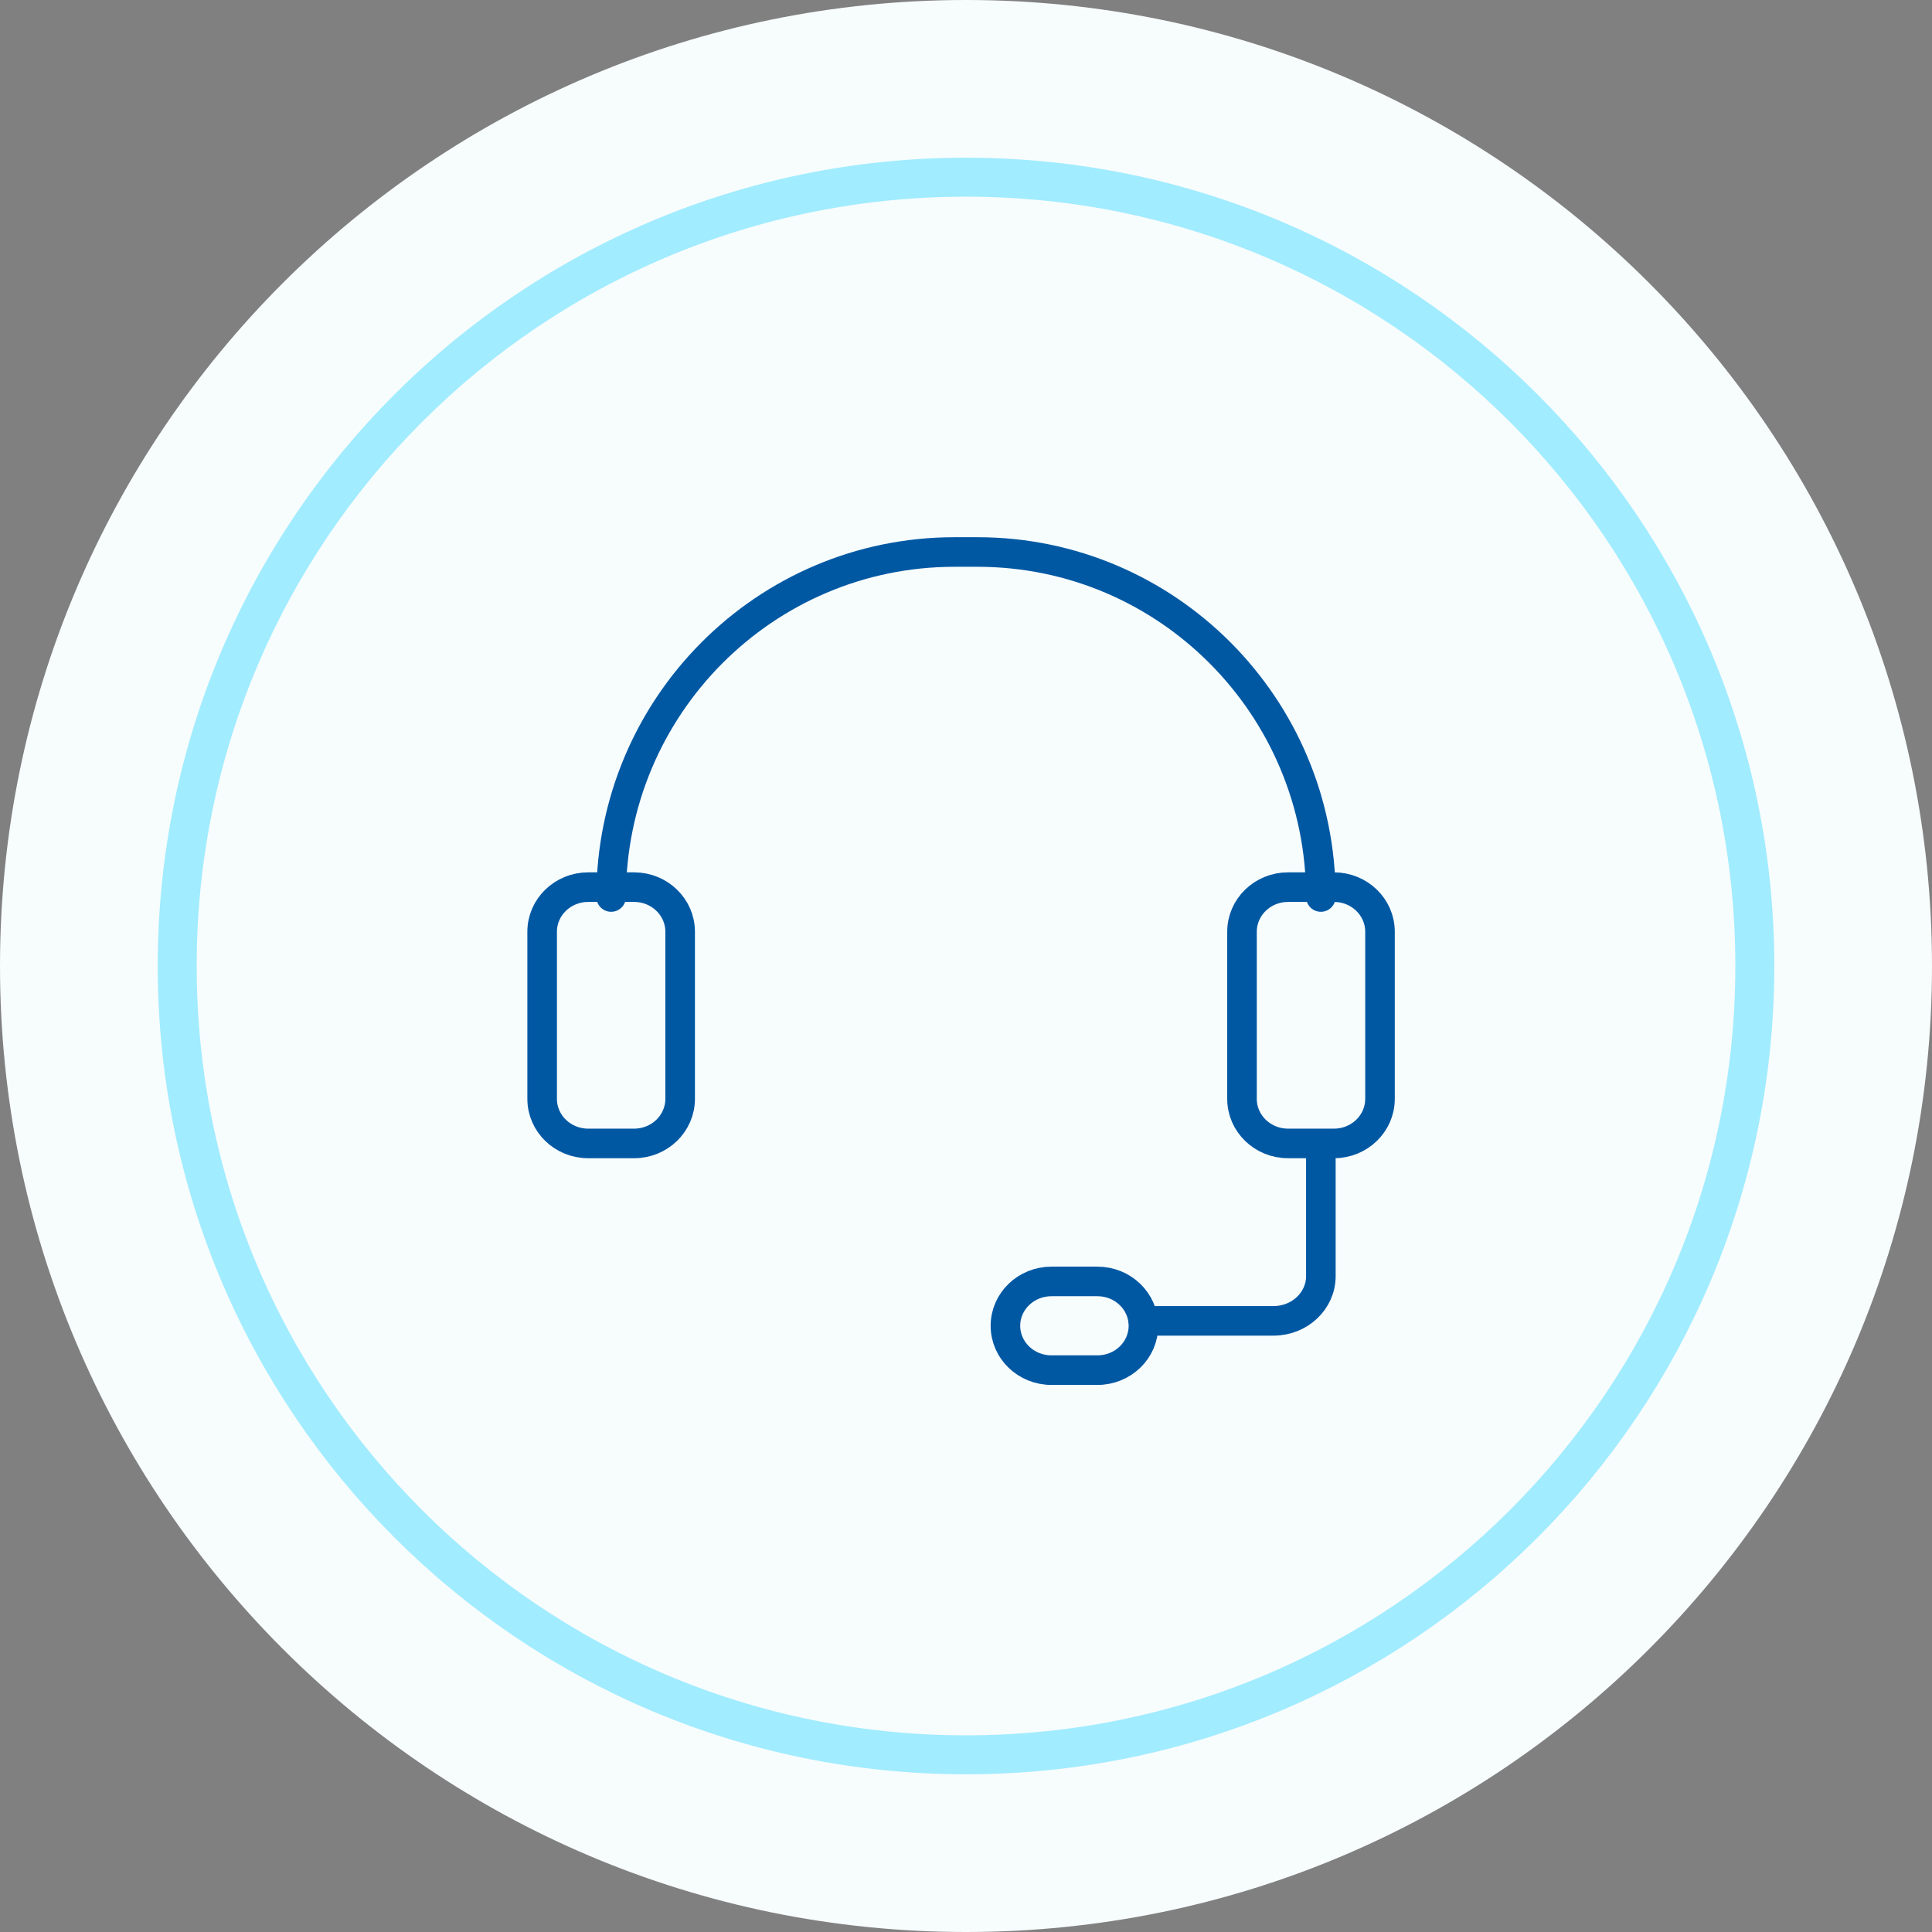
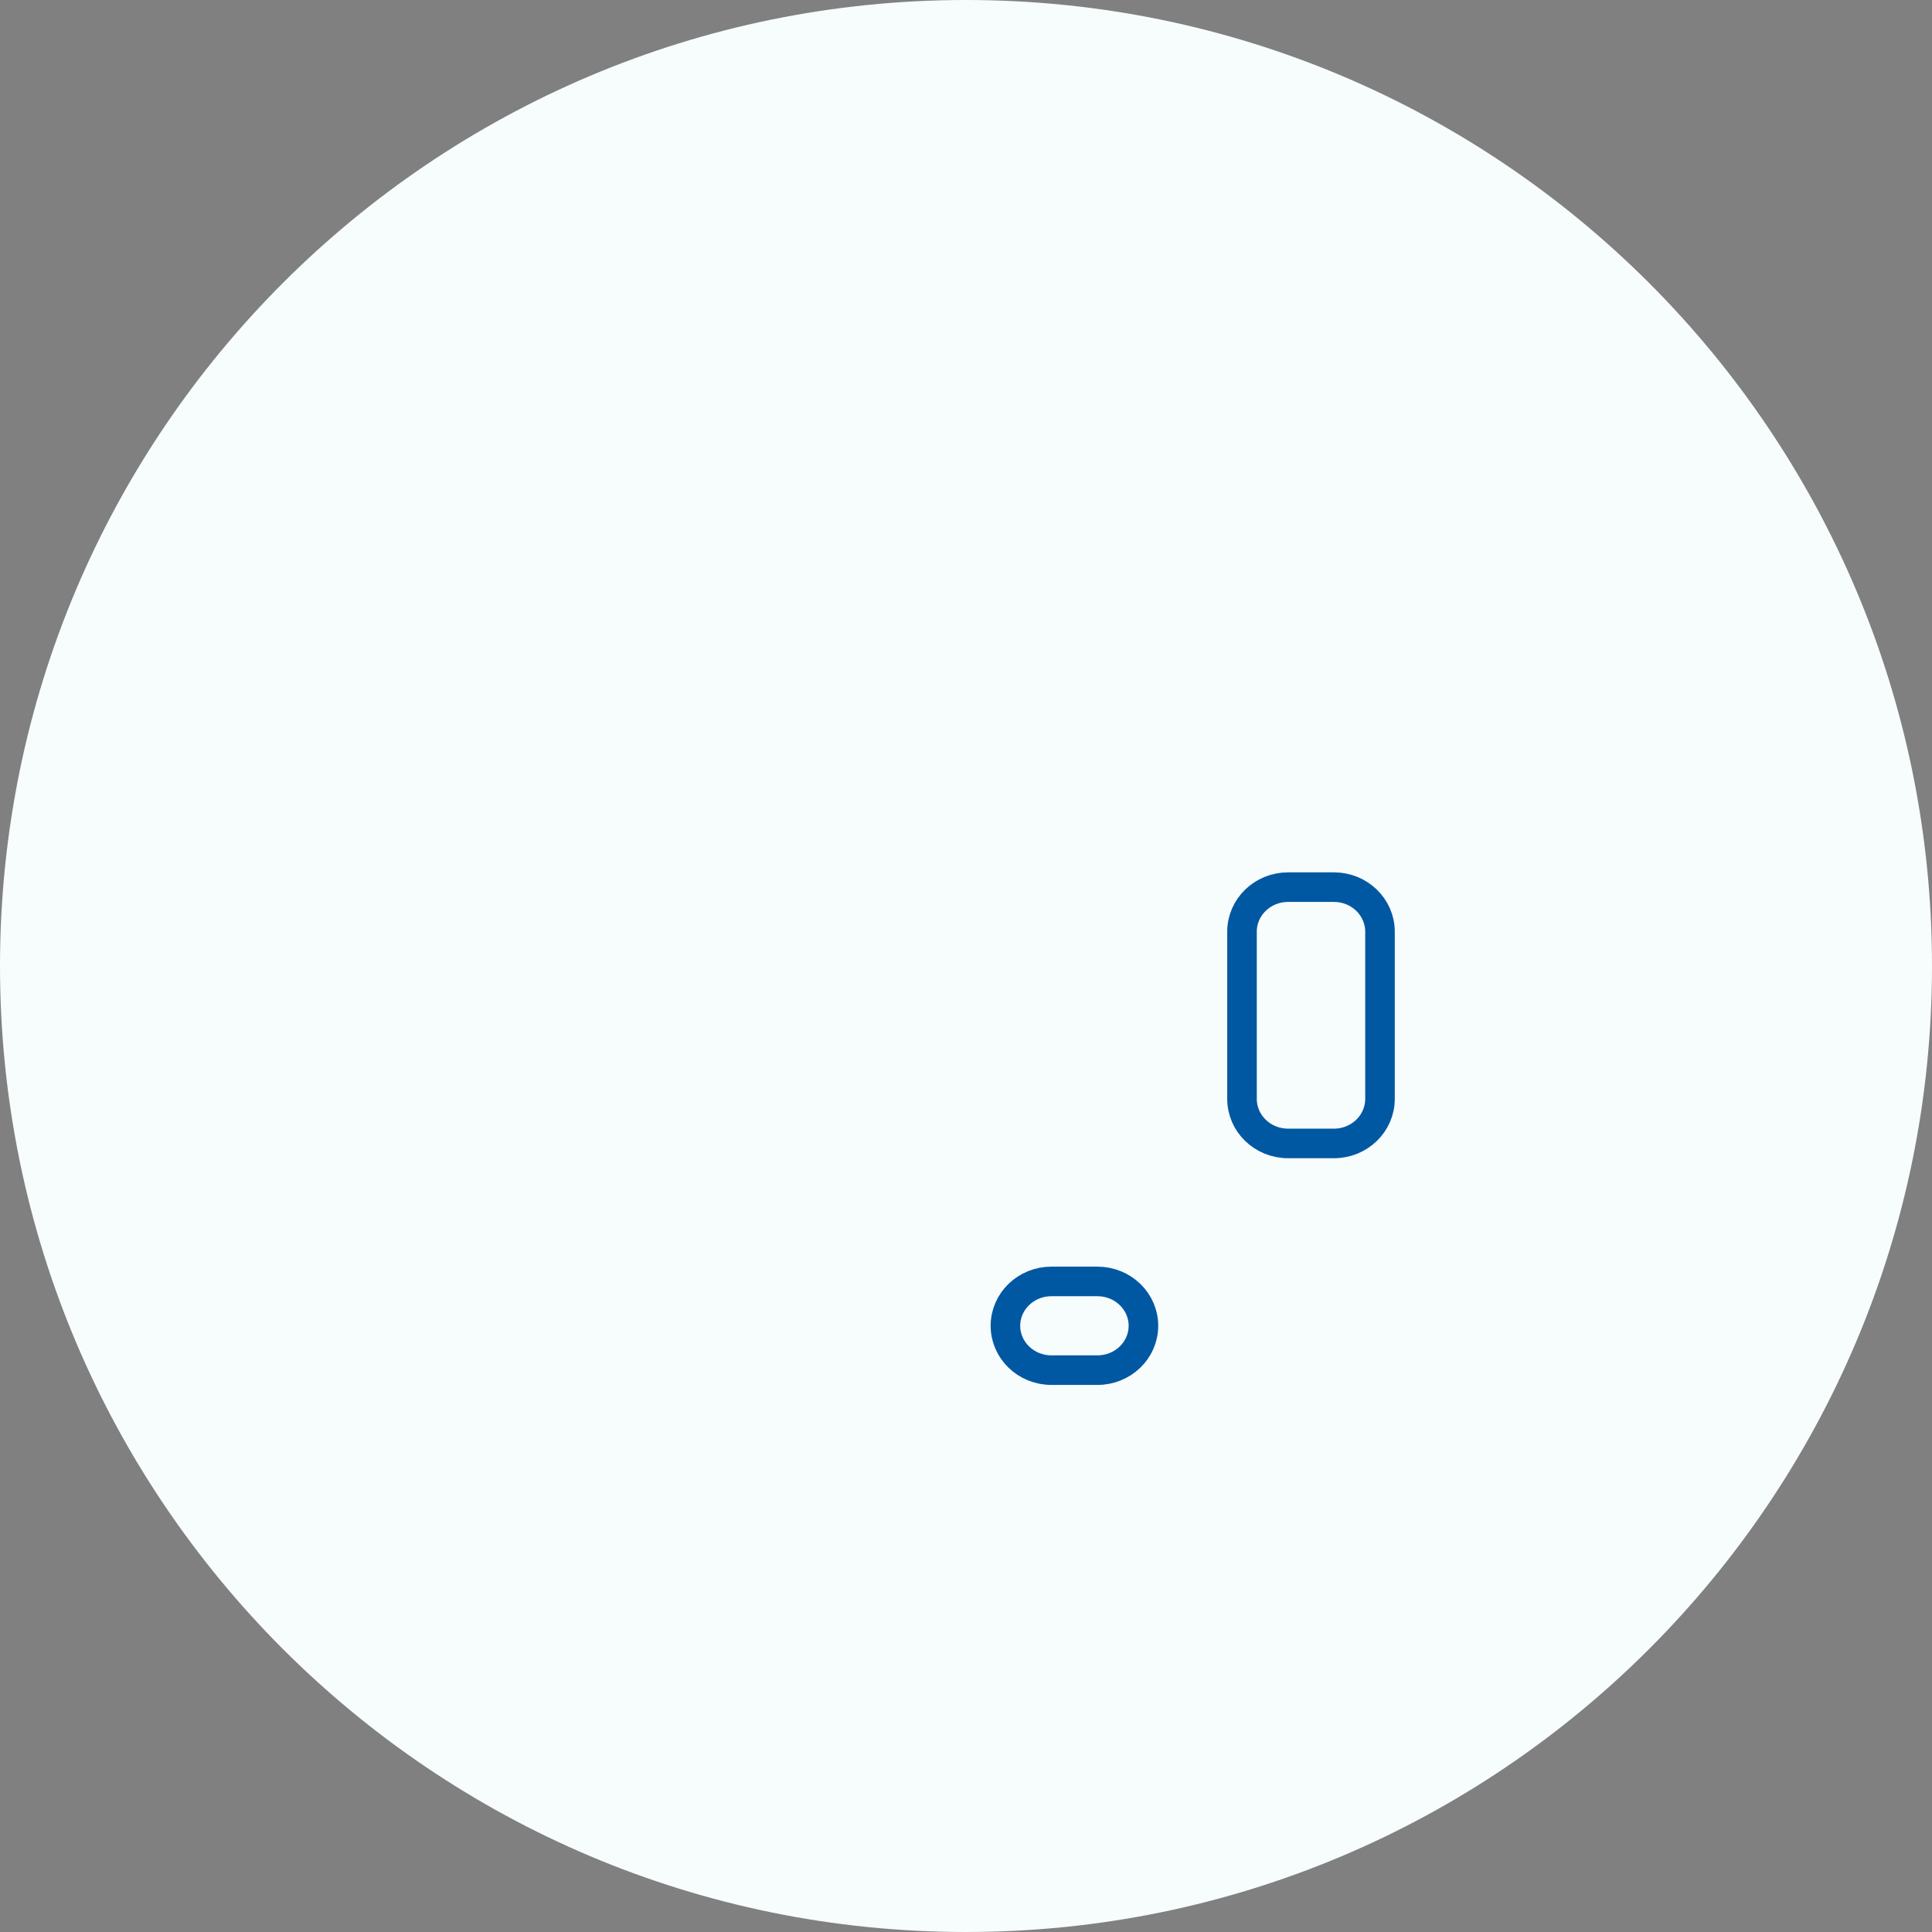
<svg xmlns="http://www.w3.org/2000/svg" width="196" height="196" viewBox="0 0 196 196" fill="none">
  <rect x="0" y="0" width="196" height="196" fill="#808080" stroke="none" />
  <path d="M196 98C196 43.876 152.124 0 98 0C43.876 0 0 43.876 0 98C0 152.124 43.876 196 98 196C152.124 196 196 152.124 196 98Z" fill="#F7FCFD" />
-   <path d="M98.001 178.024C142.197 178.024 178.025 142.196 178.025 98C178.025 53.804 142.197 17.976 98.001 17.976C53.804 17.976 17.977 53.804 17.977 98C17.977 142.196 53.804 178.024 98.001 178.024Z" stroke="#A1ECFF" stroke-width="3.952" />
-   <path d="M64.333 90H59.667C57.089 90 55 92.025 55 94.522V111.478C55 113.976 57.089 116 59.667 116H64.333C66.911 116 69 113.976 69 111.478V94.522C69 92.025 66.911 90 64.333 90Z" stroke="#0058A3" stroke-width="3" stroke-linecap="round" stroke-linejoin="round" />
  <path d="M111.333 139C113.911 139 116 136.985 116 134.5C116 132.015 113.911 130 111.333 130H106.667C104.089 130 102 132.015 102 134.5C102 136.985 104.089 139 106.667 139H111.333Z" stroke="#0058A3" stroke-width="3" stroke-linecap="round" stroke-linejoin="round" />
  <path d="M135.333 90H130.667C128.089 90 126 92.025 126 94.522V111.478C126 113.976 128.089 116 130.667 116H135.333C137.911 116 140 113.976 140 111.478V94.522C140 92.025 137.911 90 135.333 90Z" stroke="#0058A3" stroke-width="3" stroke-linecap="round" stroke-linejoin="round" />
-   <path d="M134 91C134 71.67 118.402 56 99.161 56H96.839C77.598 56 62 71.67 62 91" stroke="#0058A3" stroke-width="3" stroke-linecap="round" stroke-linejoin="round" />
-   <path d="M134 117V129.467C134 131.97 131.851 134 129.2 134H116" stroke="#0058A3" stroke-width="3" stroke-linecap="round" stroke-linejoin="round" />
</svg>